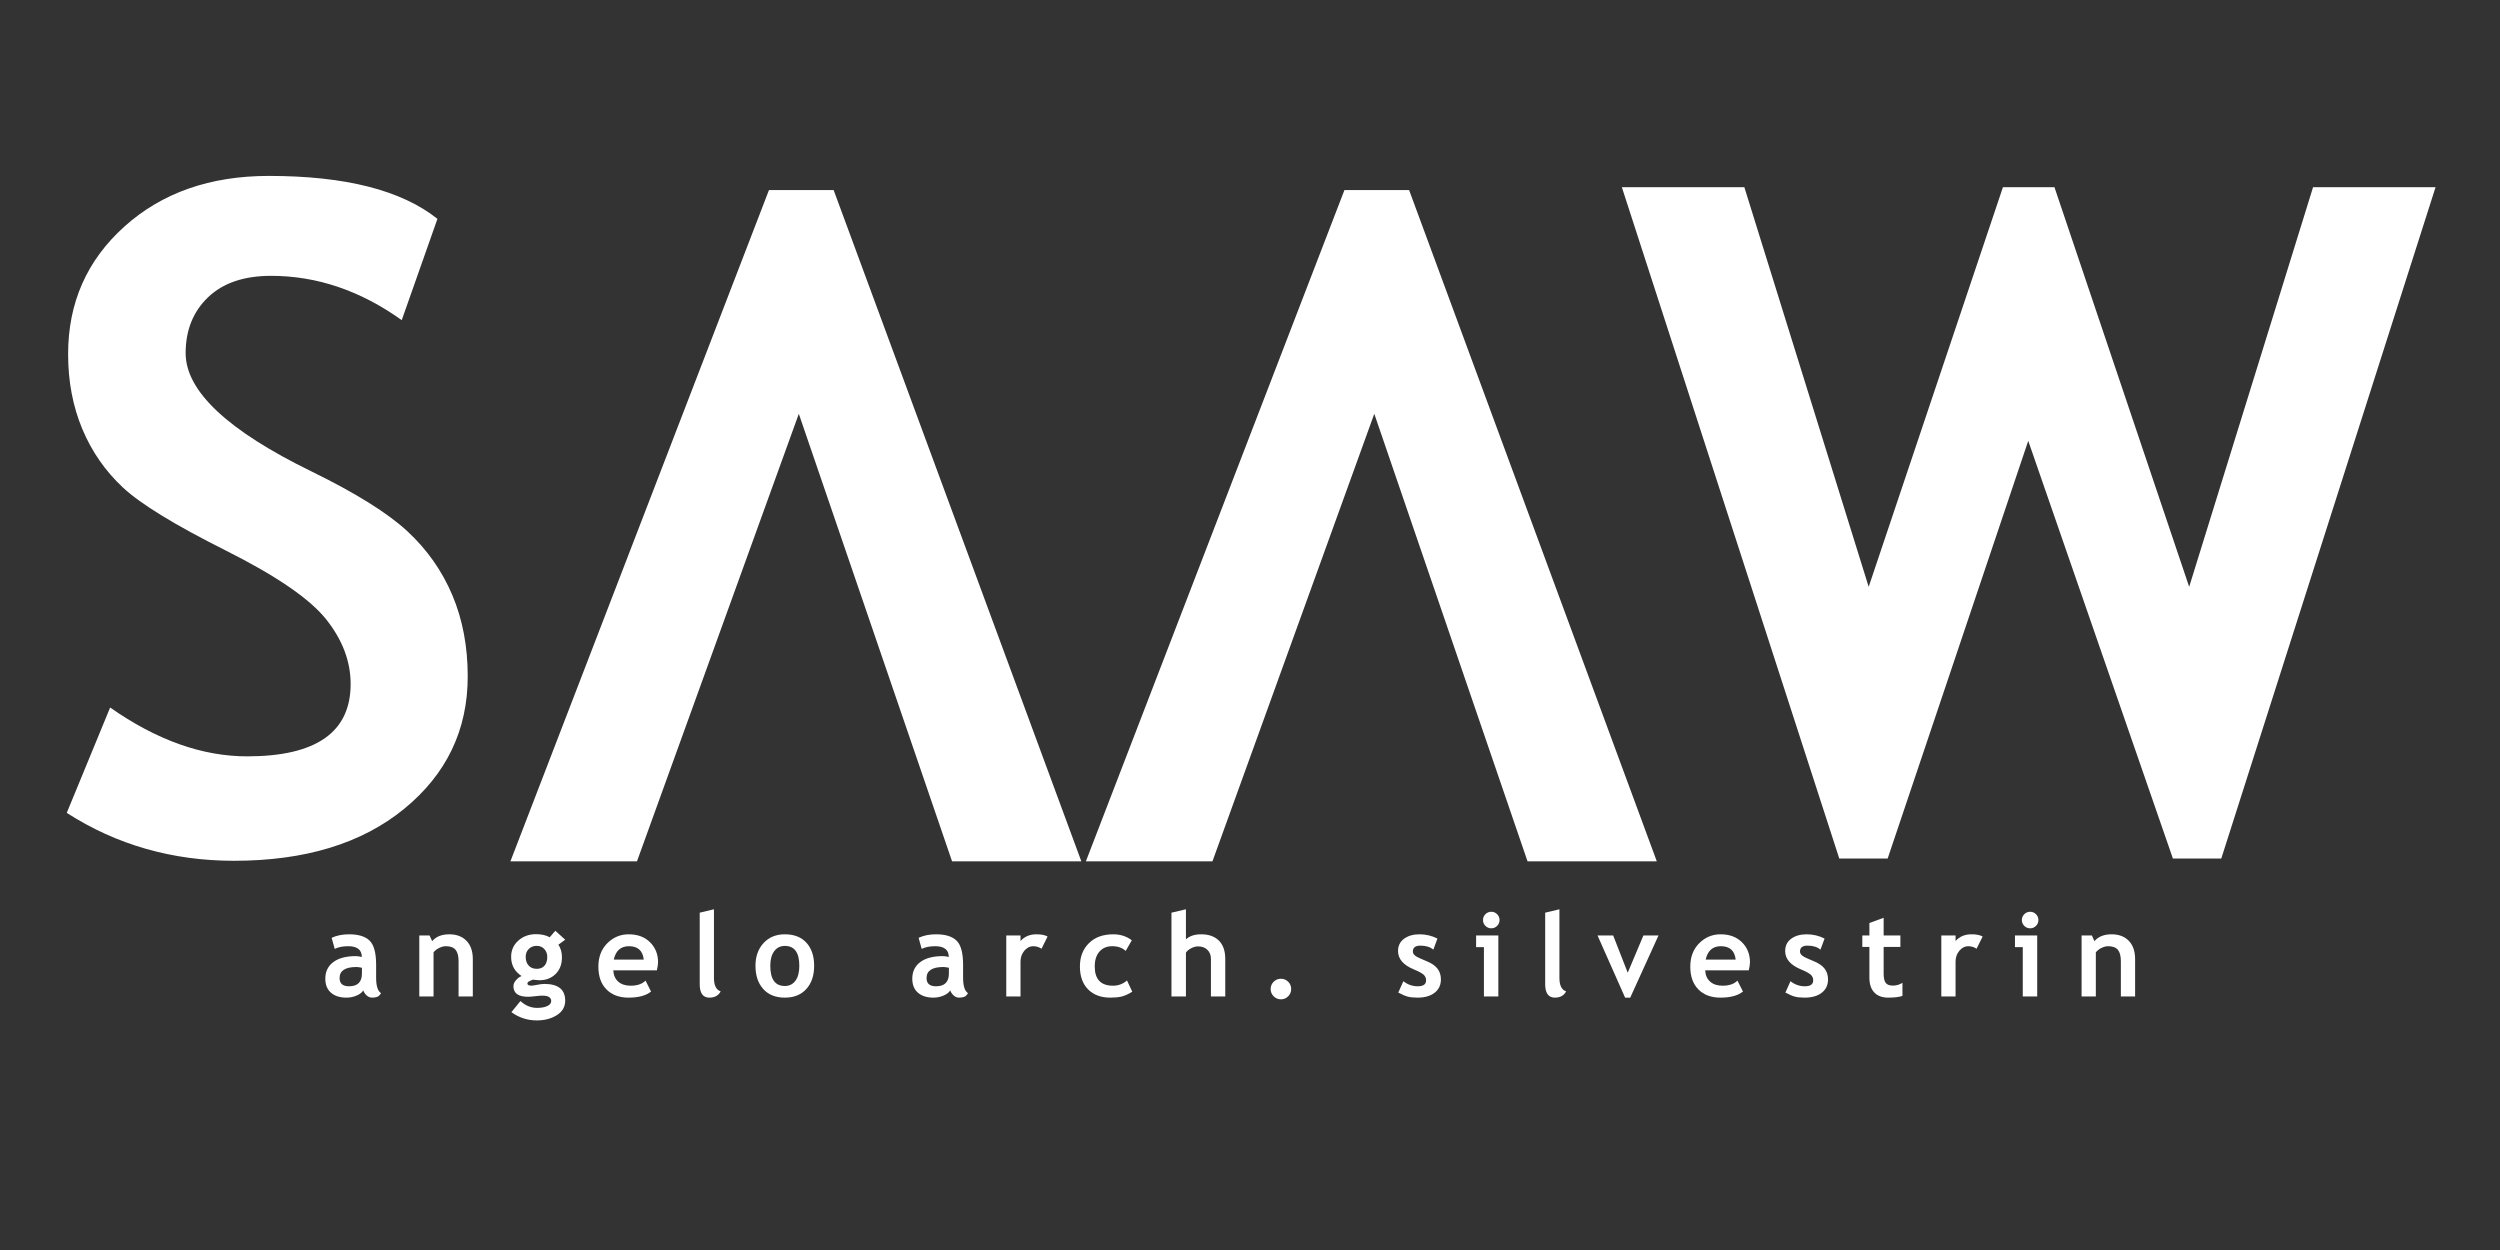
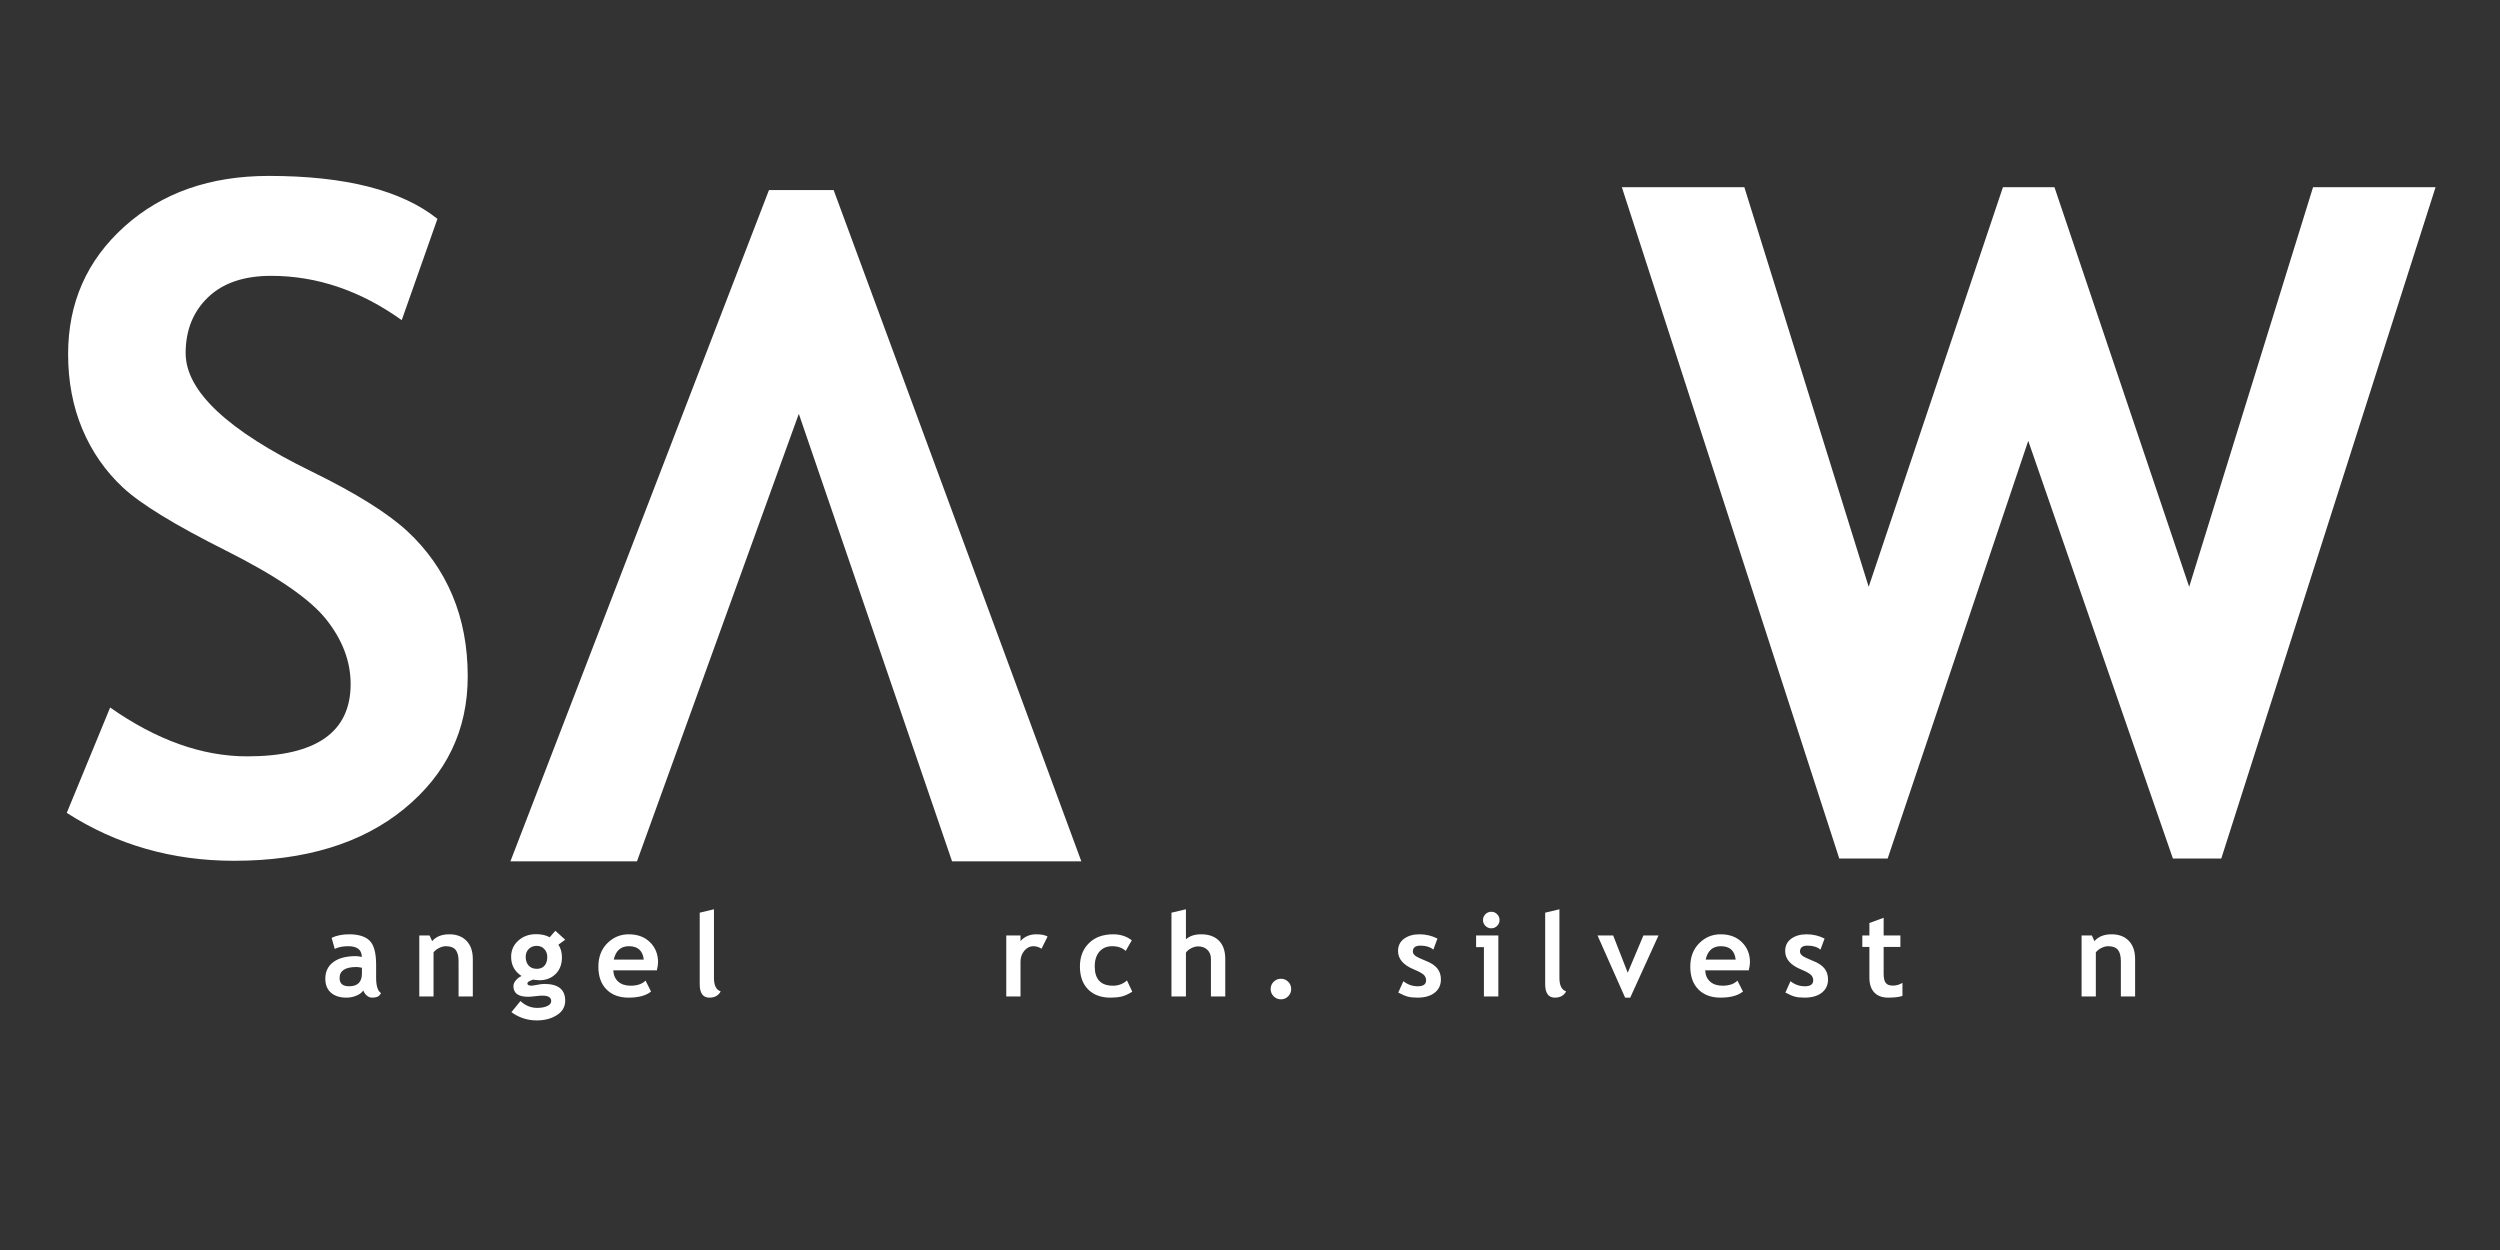
<svg xmlns="http://www.w3.org/2000/svg" width="2000" zoomAndPan="magnify" viewBox="0 0 1500 750" height="1000" preserveAspectRatio="xMidYMid meet" version="1.0">
  <rect x="0" y="0" width="1500" height="750" fill="#333333" stroke="none" />
  <defs>
    <g />
  </defs>
  <g fill="#ffffff" fill-opacity="1">
    <g transform="translate(18.353, 509.689)">
      <g>
        <path d="M 21.703 -21.969 L 47.734 -85.172 C 75.578 -65.641 102.973 -55.875 129.922 -55.875 C 171.328 -55.875 192.031 -70.336 192.031 -99.266 C 192.031 -112.828 187.145 -125.754 177.375 -138.047 C 167.613 -150.348 147.5 -164.141 117.031 -179.422 C 86.562 -194.703 66.035 -207.27 55.453 -217.125 C 44.879 -226.977 36.742 -238.688 31.047 -252.25 C 25.359 -265.812 22.516 -280.816 22.516 -297.266 C 22.516 -328.004 33.77 -353.5 56.281 -373.75 C 78.789 -394.008 107.676 -404.141 142.938 -404.141 C 188.863 -404.141 222.586 -395.551 244.109 -378.375 L 222.688 -317.609 C 197.906 -335.328 171.773 -344.188 144.297 -344.188 C 128.023 -344.188 115.41 -339.891 106.453 -331.297 C 97.504 -322.711 93.031 -311.551 93.031 -297.812 C 93.031 -275.031 118.254 -251.344 168.703 -226.75 C 195.285 -213.727 214.453 -201.75 226.203 -190.812 C 237.961 -179.875 246.914 -167.125 253.062 -152.562 C 259.207 -138.008 262.281 -121.781 262.281 -103.875 C 262.281 -71.695 249.578 -45.207 224.172 -24.406 C 198.766 -3.613 164.723 6.781 122.047 6.781 C 84.984 6.781 51.535 -2.801 21.703 -21.969 Z M 21.703 -21.969 " />
      </g>
    </g>
  </g>
  <g fill="#ffffff" fill-opacity="1">
    <g transform="translate(302.347, 509.689)">
      <g />
    </g>
    <g transform="translate(469.699, 509.689)">
      <g />
    </g>
    <g transform="translate(637.051, 509.689)">
      <g />
    </g>
    <g transform="translate(804.403, 509.689)">
      <g />
    </g>
  </g>
  <g fill="#ffffff" fill-opacity="1">
    <g transform="translate(971.755, 509.689)">
      <g>
        <path d="M 361.016 5.422 L 331.984 5.422 L 245.188 -245.188 L 160.844 5.422 L 131.812 5.422 L 1.359 -397.359 L 74.859 -397.359 L 149.453 -157.594 L 230 -397.359 L 260.922 -397.359 L 341.75 -157.594 L 416.078 -397.359 L 489.578 -397.359 Z M 361.016 5.422 " />
      </g>
    </g>
  </g>
  <g fill="#ffffff" fill-opacity="1">
    <g transform="translate(995.447, 119.457)">
      <g>
-         <path d="M -188.781 -5.422 L -149.984 -5.422 L -1.359 397.359 L -78.922 397.359 L -170.875 128.828 L -267.984 397.359 L -343.922 397.359 Z M -188.781 -5.422 " />
-       </g>
+         </g>
    </g>
    <g transform="translate(650.165, 119.457)">
      <g>
        <path d="M -188.781 -5.422 L -149.984 -5.422 L -1.359 397.359 L -78.922 397.359 L -170.875 128.828 L -267.984 397.359 L -343.922 397.359 Z M -188.781 -5.422 " />
      </g>
    </g>
  </g>
  <g fill="#ffffff" fill-opacity="1">
    <g transform="translate(192.969, 597.893)">
      <g>
        <path d="M 25 -3.656 C 24.227 -2.383 22.879 -1.344 20.953 -0.531 C 19.023 0.281 17.008 0.688 14.906 0.688 C 10.969 0.688 7.867 -0.297 5.609 -2.266 C 3.348 -4.242 2.219 -7.047 2.219 -10.672 C 2.219 -14.91 3.805 -18.227 6.984 -20.625 C 10.172 -23.02 14.695 -24.219 20.562 -24.219 C 21.562 -24.219 22.742 -24.047 24.109 -23.703 C 24.109 -28.016 21.383 -30.172 15.938 -30.172 C 12.719 -30.172 10.023 -29.633 7.859 -28.562 L 6.016 -35.188 C 8.961 -36.602 12.461 -37.312 16.516 -37.312 C 22.109 -37.312 26.203 -36.039 28.797 -33.5 C 31.398 -30.957 32.703 -26.141 32.703 -19.047 L 32.703 -11.219 C 32.703 -6.344 33.68 -3.273 35.641 -2.016 C 34.93 -0.785 34.145 -0.031 33.281 0.25 C 32.414 0.539 31.422 0.688 30.297 0.688 C 29.066 0.688 27.961 0.234 26.984 -0.672 C 26.004 -1.586 25.344 -2.582 25 -3.656 Z M 24.188 -17.234 C 22.727 -17.535 21.629 -17.688 20.891 -17.688 C 14.148 -17.688 10.781 -15.473 10.781 -11.047 C 10.781 -7.766 12.68 -6.125 16.484 -6.125 C 21.617 -6.125 24.188 -8.688 24.188 -13.812 Z M 24.188 -17.234 " />
      </g>
    </g>
  </g>
  <g fill="#ffffff" fill-opacity="1">
    <g transform="translate(246.954, 597.893)">
      <g>
        <path d="M 28.188 0 L 28.188 -21.172 C 28.188 -24.297 27.586 -26.578 26.391 -28.016 C 25.191 -29.453 23.234 -30.172 20.516 -30.172 C 19.266 -30.172 17.926 -29.816 16.5 -29.109 C 15.07 -28.398 13.961 -27.52 13.172 -26.469 L 13.172 0 L 4.625 0 L 4.625 -36.625 L 10.781 -36.625 L 12.344 -33.203 C 14.664 -35.941 18.098 -37.312 22.641 -37.312 C 26.992 -37.312 30.43 -36.004 32.953 -33.391 C 35.473 -30.785 36.734 -27.145 36.734 -22.469 L 36.734 0 Z M 28.188 0 " />
      </g>
    </g>
  </g>
  <g fill="#ffffff" fill-opacity="1">
    <g transform="translate(304.976, 597.893)">
      <g>
        <path d="M 1.875 9.406 L 7.281 2.734 C 10.27 5.473 13.598 6.844 17.266 6.844 C 19.734 6.844 21.766 6.477 23.359 5.75 C 24.953 5.02 25.75 4.016 25.75 2.734 C 25.75 0.566 23.984 -0.516 20.453 -0.516 C 19.492 -0.516 18.066 -0.398 16.172 -0.172 C 14.285 0.055 12.863 0.172 11.906 0.172 C 6.02 0.172 3.078 -1.938 3.078 -6.156 C 3.078 -7.363 3.566 -8.547 4.547 -9.703 C 5.523 -10.867 6.664 -11.727 7.969 -12.281 C 3.789 -14.988 1.703 -18.832 1.703 -23.812 C 1.703 -27.727 3.141 -30.969 6.016 -33.531 C 8.891 -36.102 12.426 -37.391 16.625 -37.391 C 19.906 -37.391 22.648 -36.77 24.859 -35.531 L 28.219 -39.438 L 34.141 -34.062 L 30.062 -31.094 C 31.477 -28.945 32.188 -26.414 32.188 -23.5 C 32.188 -19.32 30.914 -15.984 28.375 -13.484 C 25.832 -10.992 22.625 -9.75 18.75 -9.75 C 18.125 -9.75 17.301 -9.805 16.281 -9.922 L 14.875 -10.125 C 14.719 -10.125 14.109 -9.879 13.047 -9.391 C 11.984 -8.898 11.453 -8.391 11.453 -7.859 C 11.453 -6.953 12.238 -6.5 13.812 -6.5 C 14.52 -6.5 15.707 -6.672 17.375 -7.016 C 19.039 -7.359 20.469 -7.531 21.656 -7.531 C 29.977 -7.531 34.141 -4.188 34.141 2.5 C 34.141 6.188 32.473 9.082 29.141 11.188 C 25.805 13.301 21.789 14.359 17.094 14.359 C 11.488 14.359 6.414 12.707 1.875 9.406 Z M 10.438 -23.766 C 10.438 -21.598 11.031 -19.859 12.219 -18.547 C 13.414 -17.242 15.031 -16.594 17.062 -16.594 C 19.094 -16.594 20.656 -17.227 21.75 -18.5 C 22.844 -19.781 23.391 -21.535 23.391 -23.766 C 23.391 -25.617 22.801 -27.18 21.625 -28.453 C 20.457 -29.734 18.938 -30.375 17.062 -30.375 C 15.102 -30.375 13.508 -29.754 12.281 -28.516 C 11.051 -27.285 10.438 -25.703 10.438 -23.766 Z M 10.438 -23.766 " />
      </g>
    </g>
  </g>
  <g fill="#ffffff" fill-opacity="1">
    <g transform="translate(356.807, 597.893)">
      <g>
        <path d="M 37.312 -15.703 L 11.156 -15.703 C 11.312 -12.785 12.312 -10.516 14.156 -8.891 C 16.008 -7.273 18.492 -6.469 21.609 -6.469 C 25.516 -6.469 28.484 -7.484 30.516 -9.516 L 33.828 -2.969 C 30.816 -0.531 26.32 0.688 20.344 0.688 C 14.758 0.688 10.344 -0.945 7.094 -4.219 C 3.844 -7.488 2.219 -12.055 2.219 -17.922 C 2.219 -23.691 4 -28.363 7.562 -31.938 C 11.133 -35.52 15.422 -37.312 20.422 -37.312 C 25.734 -37.312 29.992 -35.727 33.203 -32.562 C 36.422 -29.395 38.031 -25.359 38.031 -20.453 C 38.031 -19.398 37.789 -17.816 37.312 -15.703 Z M 11.453 -22.125 L 29.453 -22.125 C 28.859 -27.488 25.895 -30.172 20.562 -30.172 C 15.676 -30.172 12.641 -27.488 11.453 -22.125 Z M 11.453 -22.125 " />
      </g>
    </g>
  </g>
  <g fill="#ffffff" fill-opacity="1">
    <g transform="translate(413.734, 597.893)">
      <g>
        <path d="M 6.094 -50.281 L 14.641 -52.328 L 14.641 -11.156 C 14.641 -6.633 15.984 -3.941 18.672 -3.078 C 17.348 -0.566 15.094 0.688 11.906 0.688 C 8.031 0.688 6.094 -2.004 6.094 -7.391 Z M 6.094 -50.281 " />
      </g>
    </g>
  </g>
  <g fill="#ffffff" fill-opacity="1">
    <g transform="translate(451.064, 597.893)">
      <g>
-         <path d="M 2.219 -18.406 C 2.219 -23.988 3.832 -28.535 7.062 -32.047 C 10.289 -35.555 14.551 -37.312 19.844 -37.312 C 25.406 -37.312 29.723 -35.625 32.797 -32.25 C 35.879 -28.875 37.422 -24.258 37.422 -18.406 C 37.422 -12.562 35.852 -7.914 32.719 -4.469 C 29.582 -1.031 25.289 0.688 19.844 0.688 C 14.27 0.688 9.938 -1.051 6.844 -4.531 C 3.758 -8.008 2.219 -12.633 2.219 -18.406 Z M 11.109 -18.406 C 11.109 -10.332 14.02 -6.297 19.844 -6.297 C 22.508 -6.297 24.625 -7.344 26.188 -9.438 C 27.75 -11.539 28.531 -14.531 28.531 -18.406 C 28.531 -26.363 25.633 -30.344 19.844 -30.344 C 17.164 -30.344 15.039 -29.289 13.469 -27.188 C 11.895 -25.094 11.109 -22.164 11.109 -18.406 Z M 11.109 -18.406 " />
-       </g>
+         </g>
    </g>
  </g>
  <g fill="#ffffff" fill-opacity="1">
    <g transform="translate(507.375, 597.893)">
      <g />
    </g>
  </g>
  <g fill="#ffffff" fill-opacity="1">
    <g transform="translate(545.15, 597.893)">
      <g>
-         <path d="M 25 -3.656 C 24.227 -2.383 22.879 -1.344 20.953 -0.531 C 19.023 0.281 17.008 0.688 14.906 0.688 C 10.969 0.688 7.867 -0.297 5.609 -2.266 C 3.348 -4.242 2.219 -7.047 2.219 -10.672 C 2.219 -14.91 3.805 -18.227 6.984 -20.625 C 10.172 -23.02 14.695 -24.219 20.562 -24.219 C 21.562 -24.219 22.742 -24.047 24.109 -23.703 C 24.109 -28.016 21.383 -30.172 15.938 -30.172 C 12.719 -30.172 10.023 -29.633 7.859 -28.562 L 6.016 -35.188 C 8.961 -36.602 12.461 -37.312 16.516 -37.312 C 22.109 -37.312 26.203 -36.039 28.797 -33.5 C 31.398 -30.957 32.703 -26.141 32.703 -19.047 L 32.703 -11.219 C 32.703 -6.344 33.68 -3.273 35.641 -2.016 C 34.93 -0.785 34.145 -0.031 33.281 0.25 C 32.414 0.539 31.422 0.688 30.297 0.688 C 29.066 0.688 27.961 0.234 26.984 -0.672 C 26.004 -1.586 25.344 -2.582 25 -3.656 Z M 24.188 -17.234 C 22.727 -17.535 21.629 -17.688 20.891 -17.688 C 14.148 -17.688 10.781 -15.473 10.781 -11.047 C 10.781 -7.766 12.68 -6.125 16.484 -6.125 C 21.617 -6.125 24.188 -8.688 24.188 -13.812 Z M 24.188 -17.234 " />
-       </g>
+         </g>
    </g>
  </g>
  <g fill="#ffffff" fill-opacity="1">
    <g transform="translate(599.135, 597.893)">
      <g>
        <path d="M 25.781 -28.656 C 24.258 -29.664 22.586 -30.172 20.766 -30.172 C 18.773 -30.172 17.008 -29.27 15.469 -27.469 C 13.938 -25.664 13.172 -23.461 13.172 -20.859 L 13.172 0 L 4.625 0 L 4.625 -36.625 L 13.172 -36.625 L 13.172 -33.281 C 15.566 -35.969 18.742 -37.312 22.703 -37.312 C 25.629 -37.312 27.867 -36.867 29.422 -35.984 Z M 25.781 -28.656 " />
      </g>
    </g>
  </g>
  <g fill="#ffffff" fill-opacity="1">
    <g transform="translate(645.734, 597.893)">
      <g>
        <path d="M 33.344 -33.719 L 29.688 -27.328 C 27.676 -29.223 24.984 -30.172 21.609 -30.172 C 18.379 -30.172 15.82 -29.094 13.938 -26.938 C 12.051 -24.781 11.109 -21.797 11.109 -17.984 C 11.109 -10.305 14.77 -6.469 22.094 -6.469 C 25.258 -6.469 28.051 -7.516 30.469 -9.609 L 33.625 -2.875 C 31.133 -1.32 28.957 -0.344 27.094 0.062 C 25.238 0.477 23.047 0.688 20.516 0.688 C 14.867 0.688 10.406 -0.957 7.125 -4.25 C 3.852 -7.551 2.219 -12.129 2.219 -17.984 C 2.219 -23.754 4.008 -28.414 7.594 -31.969 C 11.176 -35.531 16.055 -37.312 22.234 -37.312 C 26.492 -37.312 30.195 -36.113 33.344 -33.719 Z M 33.344 -33.719 " />
      </g>
    </g>
  </g>
  <g fill="#ffffff" fill-opacity="1">
    <g transform="translate(698.249, 597.893)">
      <g>
        <path d="M 28.312 0 L 28.312 -22.578 C 28.312 -24.828 27.602 -26.633 26.188 -28 C 24.781 -29.375 22.938 -30.062 20.656 -30.062 C 19.238 -30.062 17.812 -29.676 16.375 -28.906 C 14.945 -28.145 13.926 -27.273 13.312 -26.297 L 13.312 0 L 4.625 0 L 4.625 -50.281 L 13.312 -52.328 L 13.312 -34.312 C 15.52 -36.312 18.562 -37.312 22.438 -37.312 C 27.02 -37.312 30.578 -36.039 33.109 -33.5 C 35.641 -30.957 36.906 -27.316 36.906 -22.578 L 36.906 0 Z M 28.312 0 " />
      </g>
    </g>
  </g>
  <g fill="#ffffff" fill-opacity="1">
    <g transform="translate(756.441, 597.893)">
      <g>
        <path d="M 5.953 -4.484 C 5.953 -6.191 6.551 -7.645 7.75 -8.844 C 8.945 -10.039 10.398 -10.641 12.109 -10.641 C 13.816 -10.641 15.27 -10.039 16.469 -8.844 C 17.664 -7.645 18.266 -6.191 18.266 -4.484 C 18.266 -2.773 17.664 -1.316 16.469 -0.109 C 15.27 1.098 13.816 1.703 12.109 1.703 C 10.398 1.703 8.945 1.098 7.75 -0.109 C 6.551 -1.316 5.953 -2.773 5.953 -4.484 Z M 5.953 -4.484 " />
      </g>
    </g>
  </g>
  <g fill="#ffffff" fill-opacity="1">
    <g transform="translate(798.833, 597.893)">
      <g />
    </g>
  </g>
  <g fill="#ffffff" fill-opacity="1">
    <g transform="translate(836.607, 597.893)">
      <g>
        <path d="M 2.359 -2.359 L 5.406 -9.172 C 7.957 -7.141 10.844 -6.125 14.062 -6.125 C 17.383 -6.125 19.047 -7.305 19.047 -9.672 C 19.047 -11.066 18.547 -12.207 17.547 -13.094 C 16.547 -13.988 14.598 -15.039 11.703 -16.25 C 5.379 -18.863 2.219 -22.535 2.219 -27.266 C 2.219 -30.43 3.426 -32.895 5.844 -34.656 C 8.258 -36.426 11.352 -37.312 15.125 -37.312 C 18.926 -37.312 22.504 -36.457 25.859 -34.75 L 23.391 -28.109 C 21.523 -29.711 18.926 -30.516 15.594 -30.516 C 12.602 -30.516 11.109 -29.328 11.109 -26.953 C 11.109 -26.016 11.598 -25.172 12.578 -24.422 C 13.566 -23.672 15.664 -22.66 18.875 -21.391 C 22.094 -20.129 24.406 -18.598 25.812 -16.797 C 27.227 -14.992 27.938 -12.816 27.938 -10.266 C 27.938 -6.867 26.676 -4.191 24.156 -2.234 C 21.645 -0.285 18.223 0.688 13.891 0.688 C 11.453 0.688 9.492 0.484 8.016 0.078 C 6.547 -0.316 4.66 -1.129 2.359 -2.359 Z M 2.359 -2.359 " />
      </g>
    </g>
  </g>
  <g fill="#ffffff" fill-opacity="1">
    <g transform="translate(883.445, 597.893)">
      <g>
        <path d="M 11.328 -50.828 C 12.691 -50.828 13.859 -50.344 14.828 -49.375 C 15.797 -48.406 16.281 -47.234 16.281 -45.859 C 16.281 -44.492 15.797 -43.328 14.828 -42.359 C 13.859 -41.391 12.691 -40.906 11.328 -40.906 C 9.953 -40.906 8.781 -41.391 7.812 -42.359 C 6.844 -43.328 6.359 -44.492 6.359 -45.859 C 6.359 -47.234 6.844 -48.406 7.812 -49.375 C 8.781 -50.344 9.953 -50.828 11.328 -50.828 Z M 6.906 0 L 6.906 -29.625 L 2.219 -29.625 L 2.219 -36.625 L 15.562 -36.625 L 15.562 0 Z M 6.906 0 " />
      </g>
    </g>
  </g>
  <g fill="#ffffff" fill-opacity="1">
    <g transform="translate(921.014, 597.893)">
      <g>
        <path d="M 6.094 -50.281 L 14.641 -52.328 L 14.641 -11.156 C 14.641 -6.633 15.984 -3.941 18.672 -3.078 C 17.348 -0.566 15.094 0.688 11.906 0.688 C 8.031 0.688 6.094 -2.004 6.094 -7.391 Z M 6.094 -50.281 " />
      </g>
    </g>
  </g>
  <g fill="#ffffff" fill-opacity="1">
    <g transform="translate(958.344, 597.893)">
      <g>
        <path d="M 19.797 0.688 L 16.719 0.688 L 0.172 -36.625 L 9.547 -36.625 L 18.297 -14.266 L 27.703 -36.625 L 36.766 -36.625 Z M 19.797 0.688 " />
      </g>
    </g>
  </g>
  <g fill="#ffffff" fill-opacity="1">
    <g transform="translate(1011.954, 597.893)">
      <g>
        <path d="M 37.312 -15.703 L 11.156 -15.703 C 11.312 -12.785 12.312 -10.516 14.156 -8.891 C 16.008 -7.273 18.492 -6.469 21.609 -6.469 C 25.516 -6.469 28.484 -7.484 30.516 -9.516 L 33.828 -2.969 C 30.816 -0.531 26.32 0.688 20.344 0.688 C 14.758 0.688 10.344 -0.945 7.094 -4.219 C 3.844 -7.488 2.219 -12.055 2.219 -17.922 C 2.219 -23.691 4 -28.363 7.562 -31.938 C 11.133 -35.52 15.422 -37.312 20.422 -37.312 C 25.734 -37.312 29.992 -35.727 33.203 -32.562 C 36.422 -29.395 38.031 -25.359 38.031 -20.453 C 38.031 -19.398 37.789 -17.816 37.312 -15.703 Z M 11.453 -22.125 L 29.453 -22.125 C 28.859 -27.488 25.895 -30.172 20.562 -30.172 C 15.676 -30.172 12.641 -27.488 11.453 -22.125 Z M 11.453 -22.125 " />
      </g>
    </g>
  </g>
  <g fill="#ffffff" fill-opacity="1">
    <g transform="translate(1068.881, 597.893)">
      <g>
        <path d="M 2.359 -2.359 L 5.406 -9.172 C 7.957 -7.141 10.844 -6.125 14.062 -6.125 C 17.383 -6.125 19.047 -7.305 19.047 -9.672 C 19.047 -11.066 18.547 -12.207 17.547 -13.094 C 16.547 -13.988 14.598 -15.039 11.703 -16.25 C 5.379 -18.863 2.219 -22.535 2.219 -27.266 C 2.219 -30.43 3.426 -32.895 5.844 -34.656 C 8.258 -36.426 11.352 -37.312 15.125 -37.312 C 18.926 -37.312 22.504 -36.457 25.859 -34.75 L 23.391 -28.109 C 21.523 -29.711 18.926 -30.516 15.594 -30.516 C 12.602 -30.516 11.109 -29.328 11.109 -26.953 C 11.109 -26.016 11.598 -25.172 12.578 -24.422 C 13.566 -23.672 15.664 -22.66 18.875 -21.391 C 22.094 -20.129 24.406 -18.598 25.812 -16.797 C 27.227 -14.992 27.938 -12.816 27.938 -10.266 C 27.938 -6.867 26.676 -4.191 24.156 -2.234 C 21.645 -0.285 18.223 0.688 13.891 0.688 C 11.453 0.688 9.492 0.484 8.016 0.078 C 6.547 -0.316 4.66 -1.129 2.359 -2.359 Z M 2.359 -2.359 " />
      </g>
    </g>
  </g>
  <g fill="#ffffff" fill-opacity="1">
    <g transform="translate(1115.718, 597.893)">
      <g>
        <path d="M 5.922 -29.75 L 1.672 -29.75 L 1.672 -36.625 L 5.922 -36.625 L 5.922 -44.094 L 14.469 -47.234 L 14.469 -36.625 L 24.516 -36.625 L 24.516 -29.75 L 14.469 -29.75 L 14.469 -13.719 C 14.469 -11.094 14.879 -9.238 15.703 -8.156 C 16.523 -7.07 17.961 -6.531 20.016 -6.531 C 22.066 -6.531 23.977 -7.086 25.75 -8.203 L 25.75 -0.344 C 23.77 0.344 20.941 0.688 17.266 0.688 C 13.617 0.688 10.816 -0.344 8.859 -2.406 C 6.898 -4.469 5.922 -7.406 5.922 -11.219 Z M 5.922 -29.75 " />
      </g>
    </g>
  </g>
  <g fill="#ffffff" fill-opacity="1">
    <g transform="translate(1160.162, 597.893)">
      <g>
-         <path d="M 25.781 -28.656 C 24.258 -29.664 22.586 -30.172 20.766 -30.172 C 18.773 -30.172 17.008 -29.27 15.469 -27.469 C 13.938 -25.664 13.172 -23.461 13.172 -20.859 L 13.172 0 L 4.625 0 L 4.625 -36.625 L 13.172 -36.625 L 13.172 -33.281 C 15.566 -35.969 18.742 -37.312 22.703 -37.312 C 25.629 -37.312 27.867 -36.867 29.422 -35.984 Z M 25.781 -28.656 " />
-       </g>
+         </g>
    </g>
  </g>
  <g fill="#ffffff" fill-opacity="1">
    <g transform="translate(1206.76, 597.893)">
      <g>
-         <path d="M 11.328 -50.828 C 12.691 -50.828 13.859 -50.344 14.828 -49.375 C 15.797 -48.406 16.281 -47.234 16.281 -45.859 C 16.281 -44.492 15.797 -43.328 14.828 -42.359 C 13.859 -41.391 12.691 -40.906 11.328 -40.906 C 9.953 -40.906 8.781 -41.391 7.812 -42.359 C 6.844 -43.328 6.359 -44.492 6.359 -45.859 C 6.359 -47.234 6.844 -48.406 7.812 -49.375 C 8.781 -50.344 9.953 -50.828 11.328 -50.828 Z M 6.906 0 L 6.906 -29.625 L 2.219 -29.625 L 2.219 -36.625 L 15.562 -36.625 L 15.562 0 Z M 6.906 0 " />
-       </g>
+         </g>
    </g>
  </g>
  <g fill="#ffffff" fill-opacity="1">
    <g transform="translate(1244.33, 597.893)">
      <g>
        <path d="M 28.188 0 L 28.188 -21.172 C 28.188 -24.297 27.586 -26.578 26.391 -28.016 C 25.191 -29.453 23.234 -30.172 20.516 -30.172 C 19.266 -30.172 17.926 -29.816 16.5 -29.109 C 15.07 -28.398 13.961 -27.52 13.172 -26.469 L 13.172 0 L 4.625 0 L 4.625 -36.625 L 10.781 -36.625 L 12.344 -33.203 C 14.664 -35.941 18.098 -37.312 22.641 -37.312 C 26.992 -37.312 30.43 -36.004 32.953 -33.391 C 35.473 -30.785 36.734 -27.145 36.734 -22.469 L 36.734 0 Z M 28.188 0 " />
      </g>
    </g>
  </g>
</svg>